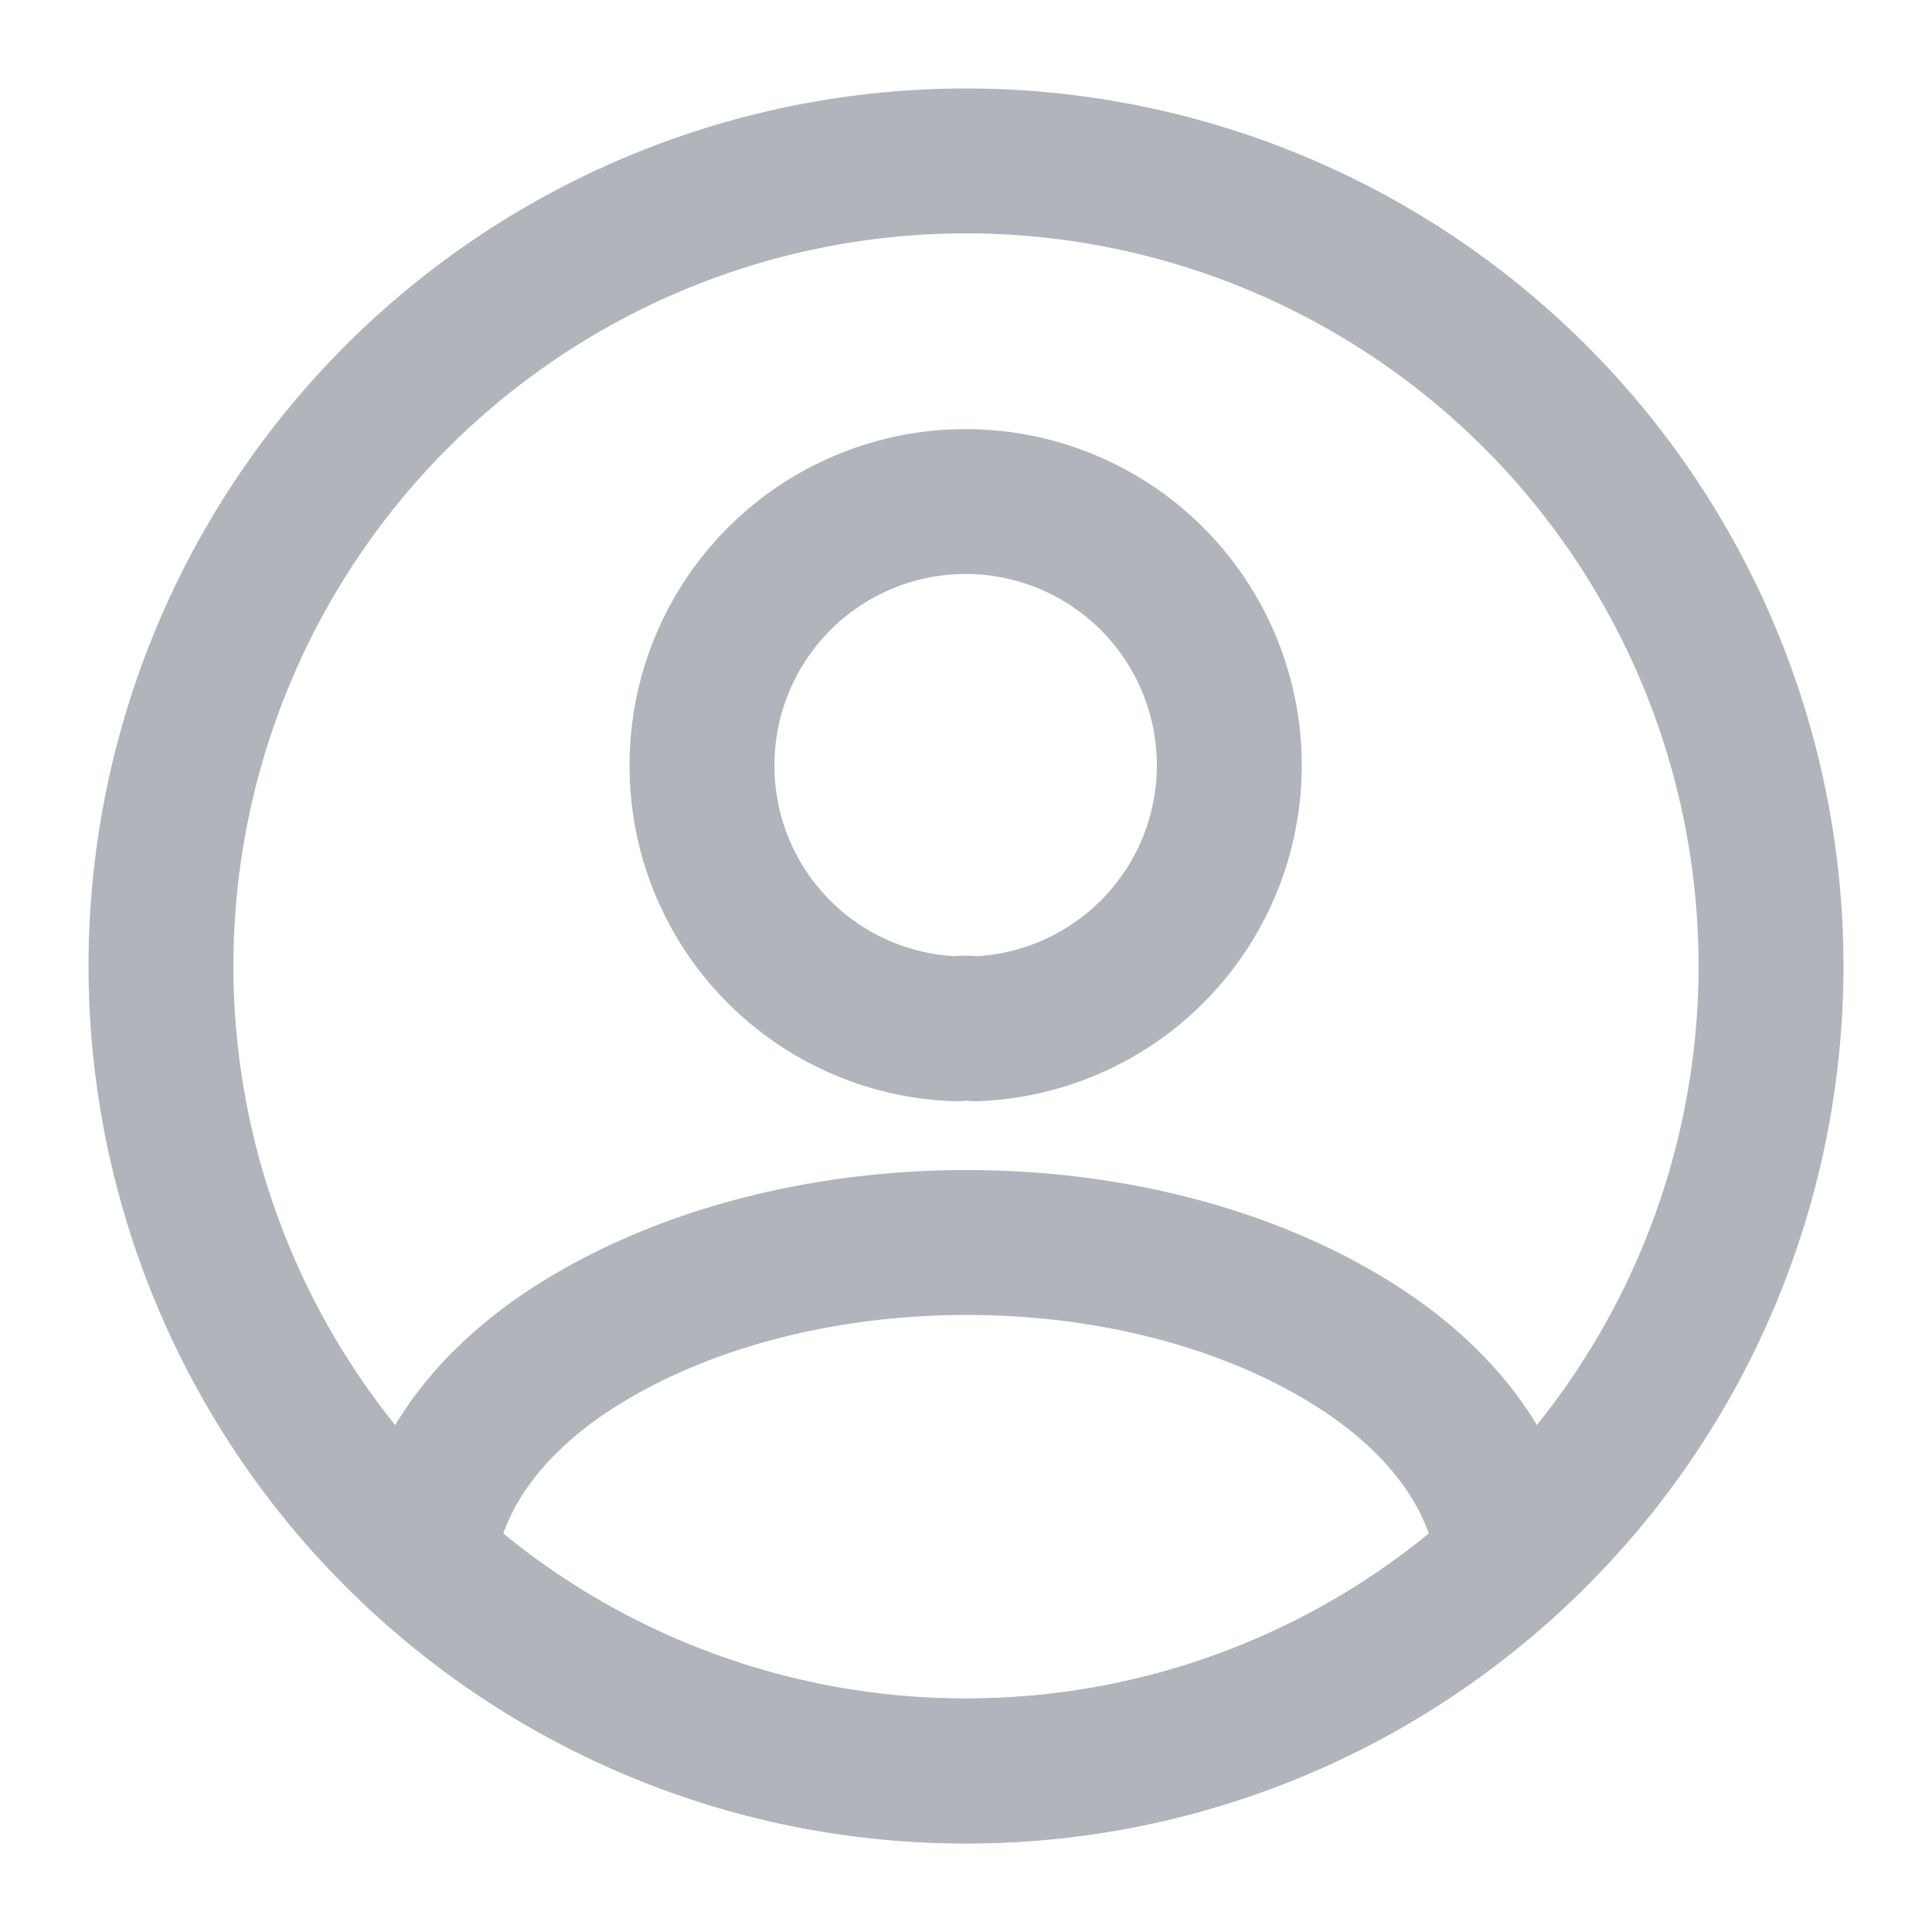
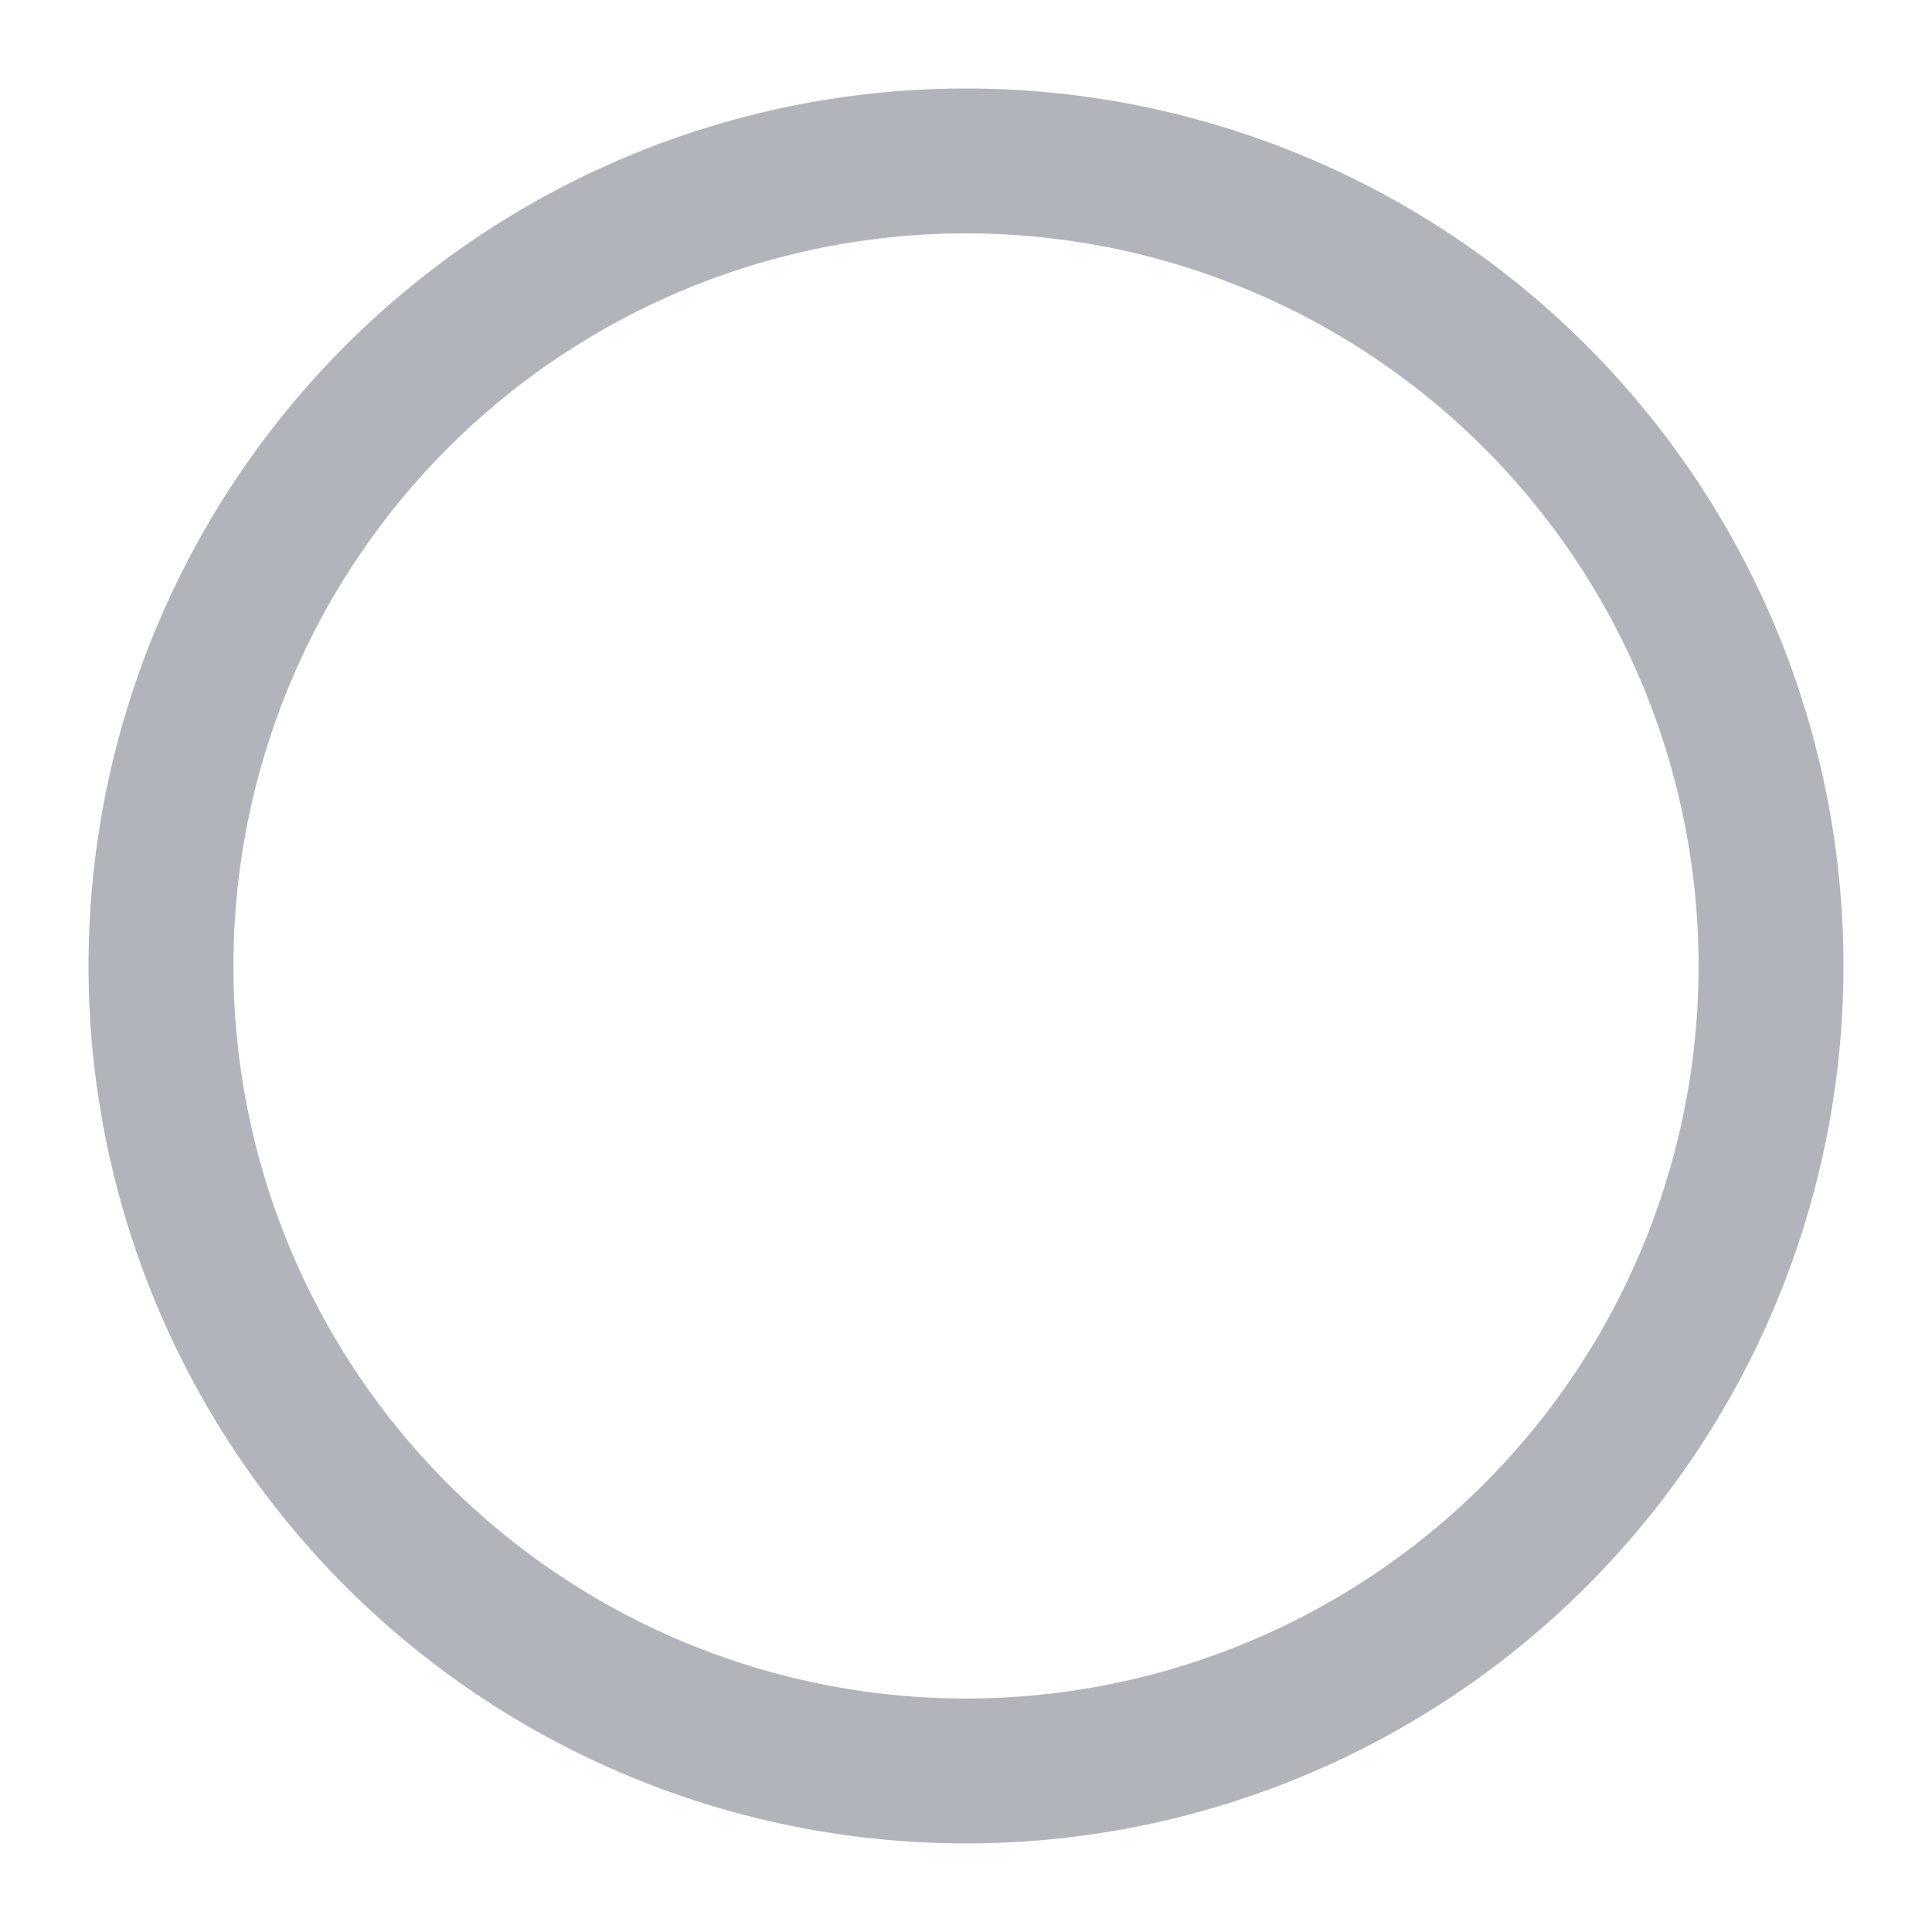
<svg xmlns="http://www.w3.org/2000/svg" width="20" height="20" viewBox="0 0 20 20" fill="none">
-   <path d="M10.1 10.65a.8.8 0 0 0-.2 0 2.724 2.724 0 0 1-2.633-2.725A2.73 2.73 0 0 1 10 5.192a2.73 2.73 0 0 1 .1 5.458m5.517 5.5a8.28 8.28 0 0 1-5.616 2.183 8.28 8.28 0 0 1-5.617-2.183c.083-.783.583-1.55 1.475-2.15 2.283-1.517 6.017-1.517 8.283 0 .892.6 1.392 1.367 1.475 2.15" stroke="#B1B4BA" stroke-width="1.5" stroke-linecap="round" stroke-linejoin="round" />
  <path d="M10 18.333a8.333 8.333 0 1 0 0-16.667 8.333 8.333 0 0 0 0 16.667" stroke="#B1B4BA" stroke-width="1.5" stroke-linecap="round" stroke-linejoin="round" />
</svg>